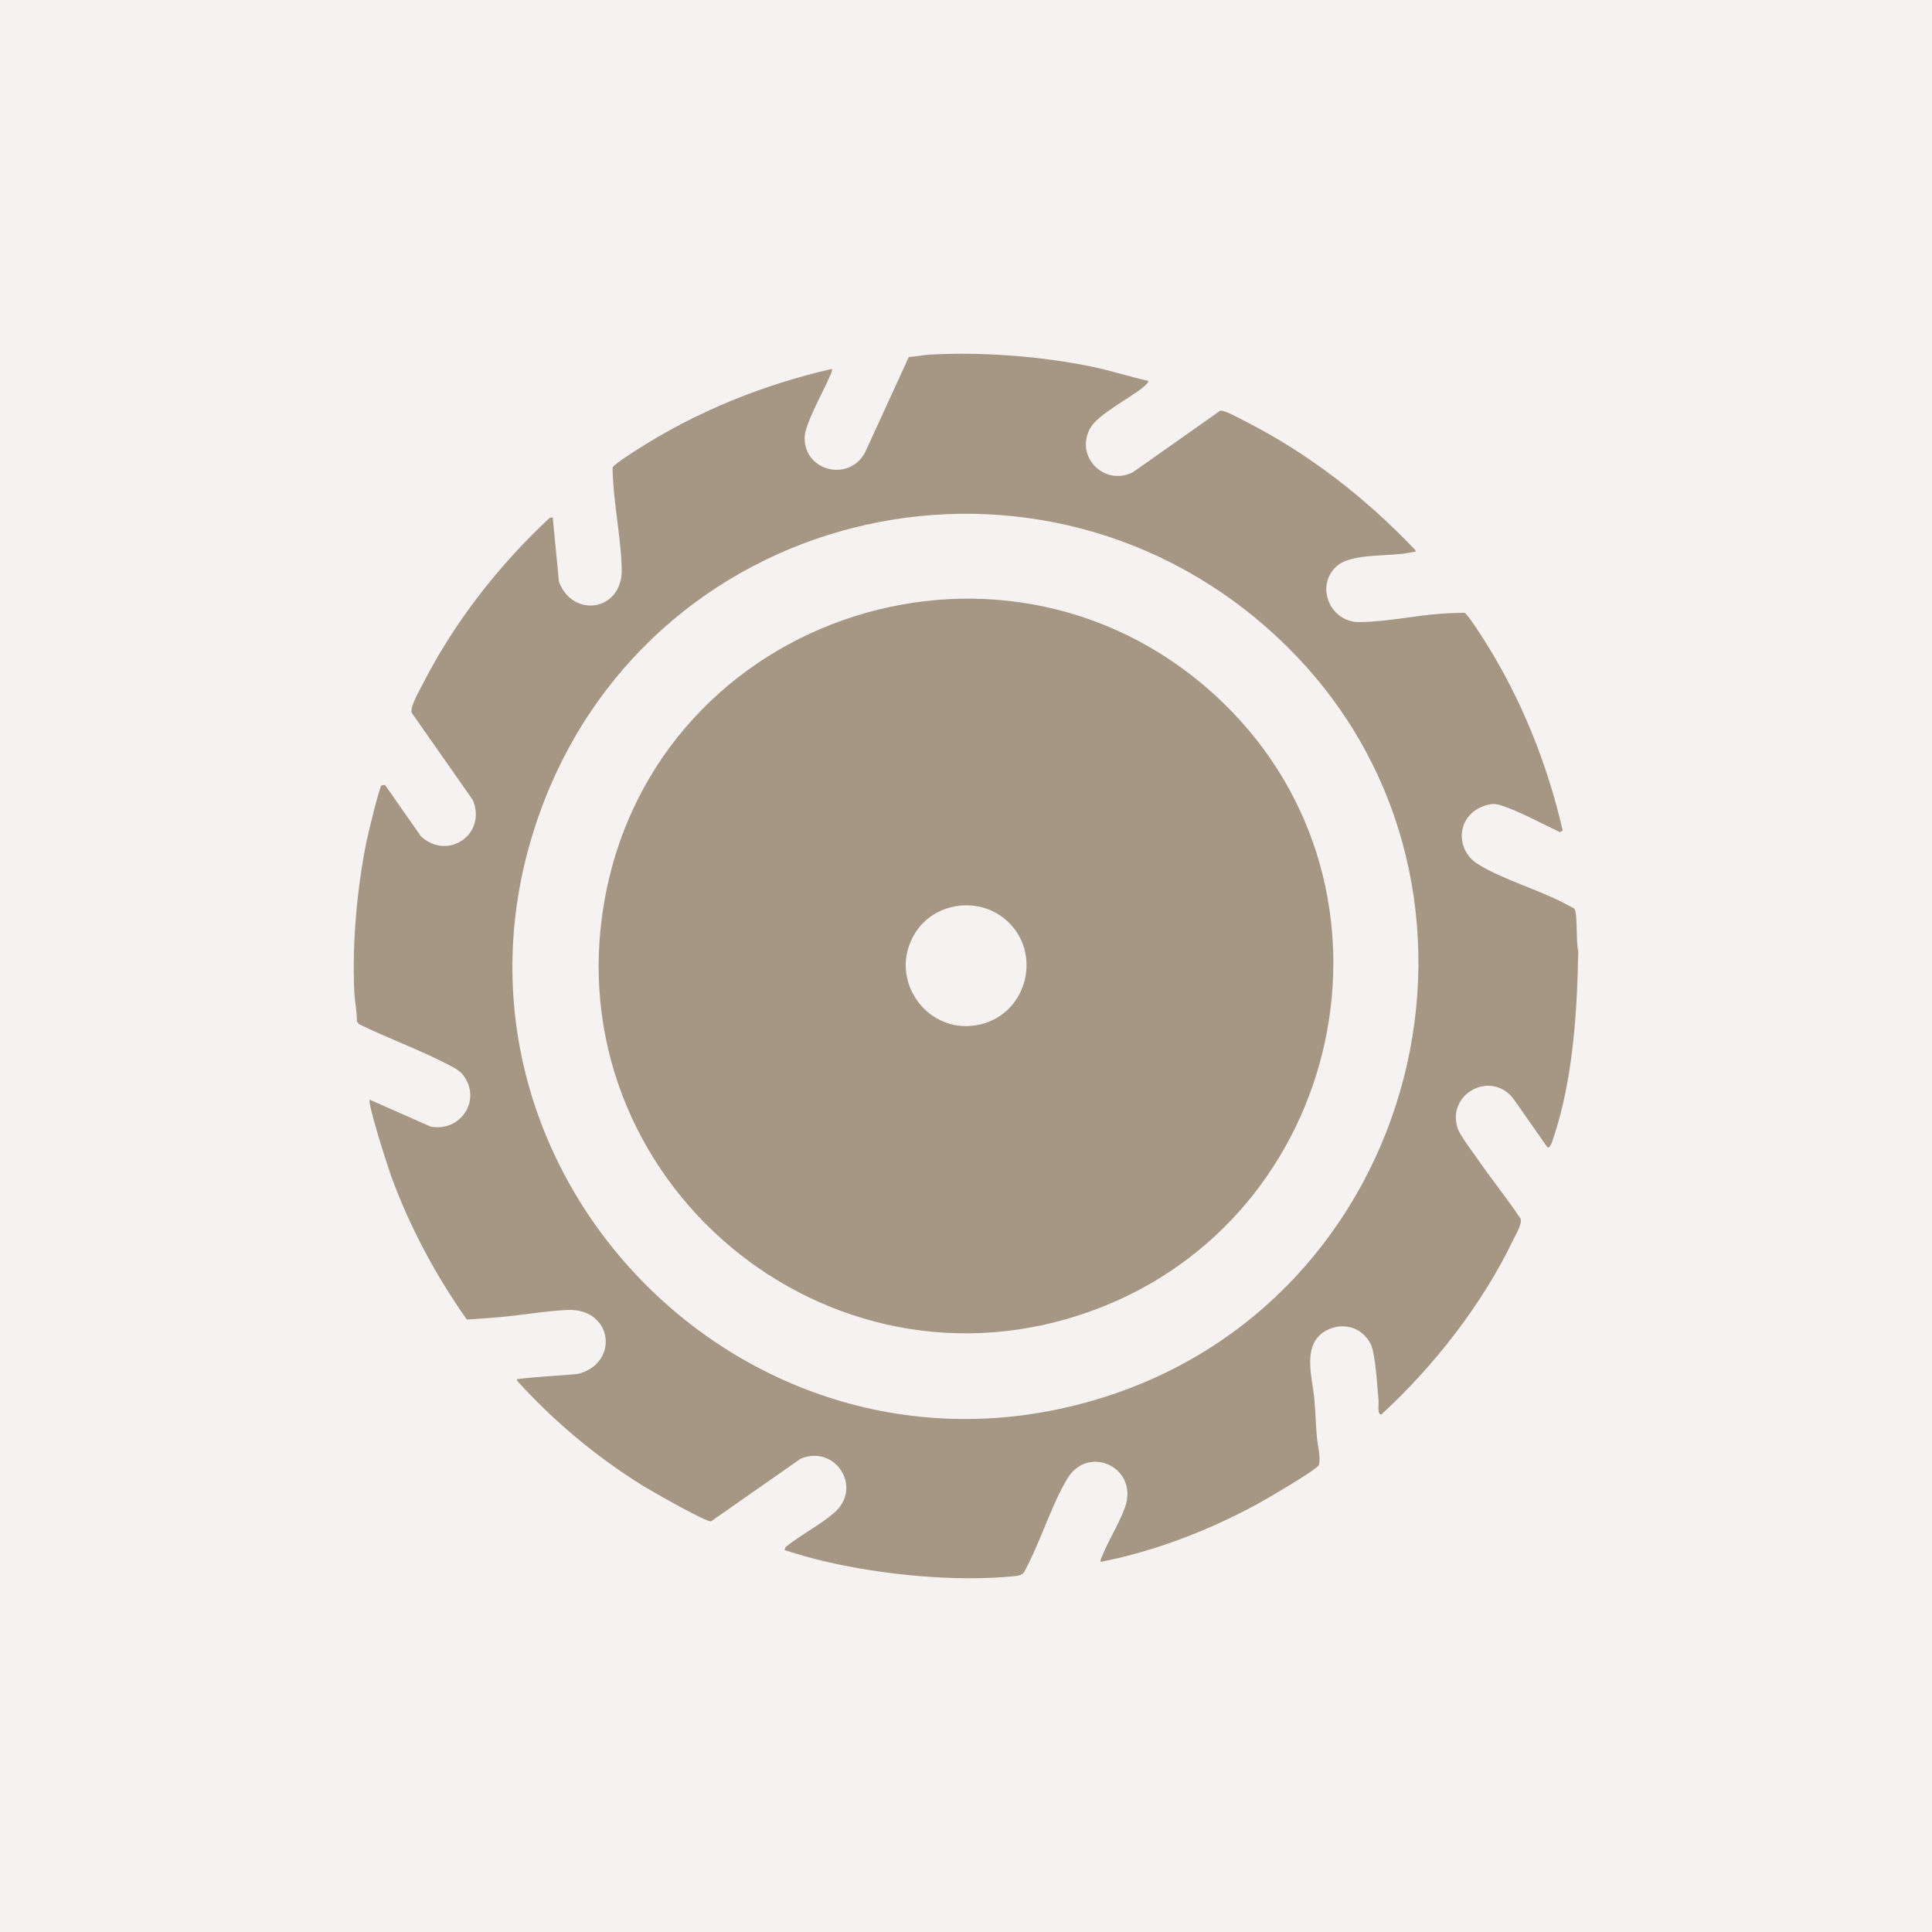
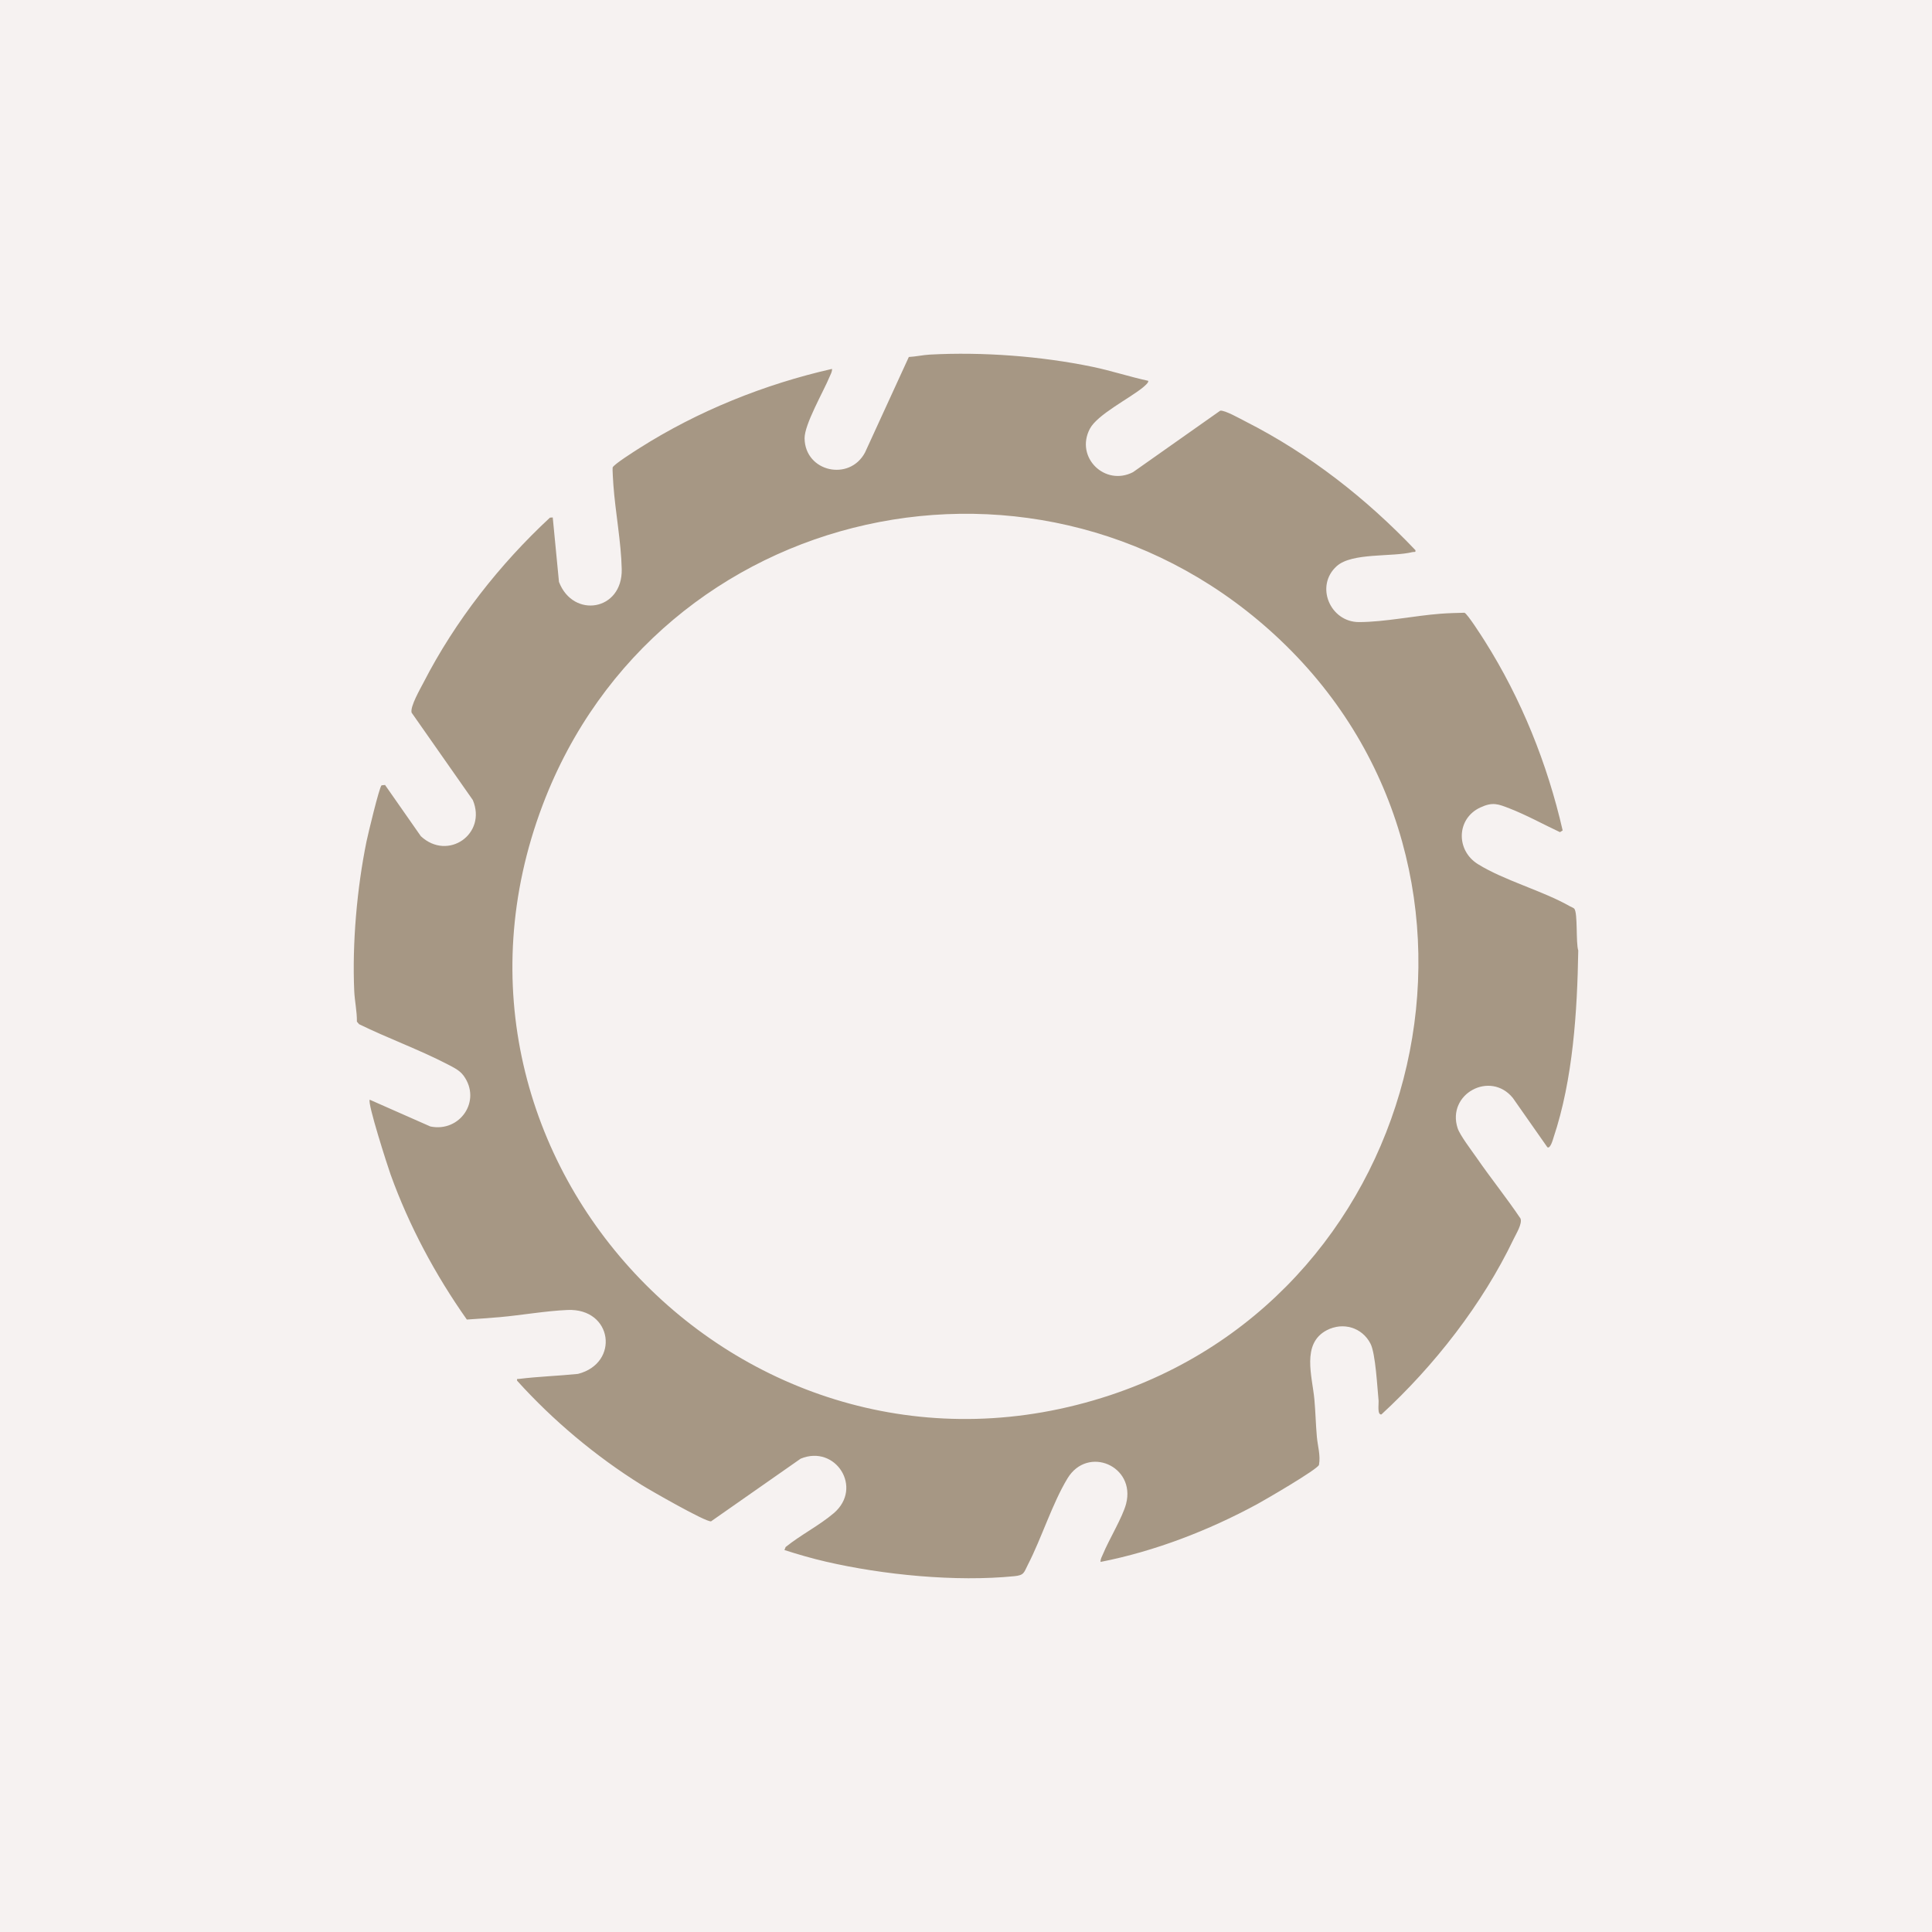
<svg xmlns="http://www.w3.org/2000/svg" width="71" height="71" viewBox="0 0 71 71" fill="none">
  <rect width="71" height="71" fill="#F6F2F1" />
  <path d="M42.19 13.994C42.242 14.04 42.047 14.2 42.011 14.231C41.513 14.642 40.323 15.234 40.049 15.762C39.504 16.811 40.611 17.883 41.639 17.351L44.842 15.093C45.005 15.063 45.594 15.399 45.779 15.492C48.118 16.679 50.215 18.323 52.015 20.217C52.035 20.315 51.974 20.273 51.913 20.288C51.158 20.477 49.684 20.301 49.124 20.805C48.314 21.534 48.883 22.862 49.941 22.861C50.88 22.861 51.997 22.624 52.954 22.553C53.239 22.532 53.533 22.525 53.818 22.518C53.924 22.55 54.465 23.4 54.566 23.56C55.909 25.687 56.865 28.066 57.427 30.519L57.328 30.581C56.728 30.301 56.099 29.953 55.486 29.714C55.049 29.543 54.856 29.464 54.4 29.675C53.52 30.083 53.497 31.252 54.315 31.758C55.298 32.366 56.678 32.727 57.701 33.309C57.745 33.333 57.826 33.362 57.854 33.394C57.988 33.556 57.907 34.653 58 34.93C57.964 37.167 57.807 39.668 57.093 41.801C57.072 41.865 56.974 42.236 56.864 42.159L55.596 40.349C54.766 39.33 53.158 40.202 53.567 41.46C53.651 41.72 54.09 42.292 54.268 42.55C54.788 43.303 55.368 44.021 55.879 44.782C55.948 44.971 55.719 45.339 55.627 45.53C54.481 47.926 52.707 50.195 50.766 51.98C50.605 52.003 50.672 51.59 50.663 51.483C50.614 50.995 50.553 49.747 50.365 49.379C50.058 48.781 49.356 48.575 48.762 48.883C47.814 49.376 48.228 50.587 48.304 51.439C48.344 51.887 48.354 52.344 48.393 52.792C48.422 53.137 48.535 53.479 48.472 53.834C48.414 54.002 46.496 55.116 46.202 55.276C44.419 56.243 42.439 57.009 40.445 57.4C40.436 57.295 40.494 57.209 40.532 57.117C40.75 56.584 41.255 55.76 41.384 55.262C41.743 53.874 39.972 53.108 39.23 54.33C38.672 55.25 38.281 56.518 37.774 57.503C37.626 57.791 37.643 57.888 37.278 57.924C35.126 58.139 32.456 57.878 30.346 57.389C29.835 57.271 29.326 57.123 28.828 56.963L28.871 56.853C29.414 56.413 30.115 56.057 30.64 55.609C31.734 54.676 30.704 53.074 29.423 53.606L26.132 55.908C25.947 55.947 23.876 54.757 23.566 54.563C21.893 53.519 20.32 52.2 19.003 50.74C18.992 50.653 19.006 50.682 19.067 50.675C19.786 50.586 20.52 50.564 21.241 50.49C22.778 50.098 22.519 48.07 20.857 48.141C20.052 48.175 19.175 48.332 18.369 48.404C17.967 48.44 17.56 48.465 17.156 48.493C16 46.852 15.037 45.057 14.354 43.163C14.241 42.846 13.492 40.52 13.588 40.414L15.815 41.397C16.902 41.623 17.71 40.452 17.036 39.53C16.887 39.327 16.659 39.223 16.442 39.11C15.406 38.572 14.25 38.155 13.197 37.639L13.116 37.545C13.121 37.17 13.035 36.792 13.018 36.42C12.94 34.667 13.118 32.647 13.468 30.927C13.518 30.682 13.938 28.927 14.022 28.86L14.15 28.847L15.465 30.729C16.459 31.655 17.902 30.649 17.375 29.4L15.126 26.189C15.067 25.965 15.446 25.312 15.567 25.078C16.722 22.827 18.366 20.733 20.21 19.023L20.313 19.016L20.542 21.385C21.062 22.741 22.883 22.451 22.848 20.914C22.826 19.909 22.614 18.826 22.541 17.815C22.534 17.723 22.502 17.219 22.514 17.181C22.549 17.068 23.343 16.568 23.505 16.465C25.647 15.105 28.1 14.118 30.576 13.557C30.585 13.662 30.526 13.749 30.489 13.841C30.264 14.389 29.561 15.595 29.568 16.111C29.586 17.343 31.221 17.703 31.79 16.627L33.399 13.119C33.65 13.106 33.927 13.044 34.174 13.031C36.105 12.927 38.259 13.088 40.148 13.48C40.835 13.622 41.505 13.845 42.19 13.993V13.994ZM47.062 23.532C38.389 15.289 24.166 18.429 19.942 29.585C14.974 42.707 27.506 55.675 40.799 51.272C52.521 47.388 56.056 32.08 47.062 23.533V23.532Z" fill="#A69784" />
-   <path d="M44.964 25.843C52.051 32.728 49.395 44.75 40.196 48.146C30.389 51.767 20.384 43.327 22.219 33.071C24.116 22.469 37.197 18.299 44.964 25.843ZM36.985 33.821C35.978 32.928 34.34 33.145 33.628 34.294C32.569 36.002 34.12 38.13 36.066 37.637C37.77 37.206 38.307 34.992 36.985 33.821Z" fill="#A69784" />
</svg>